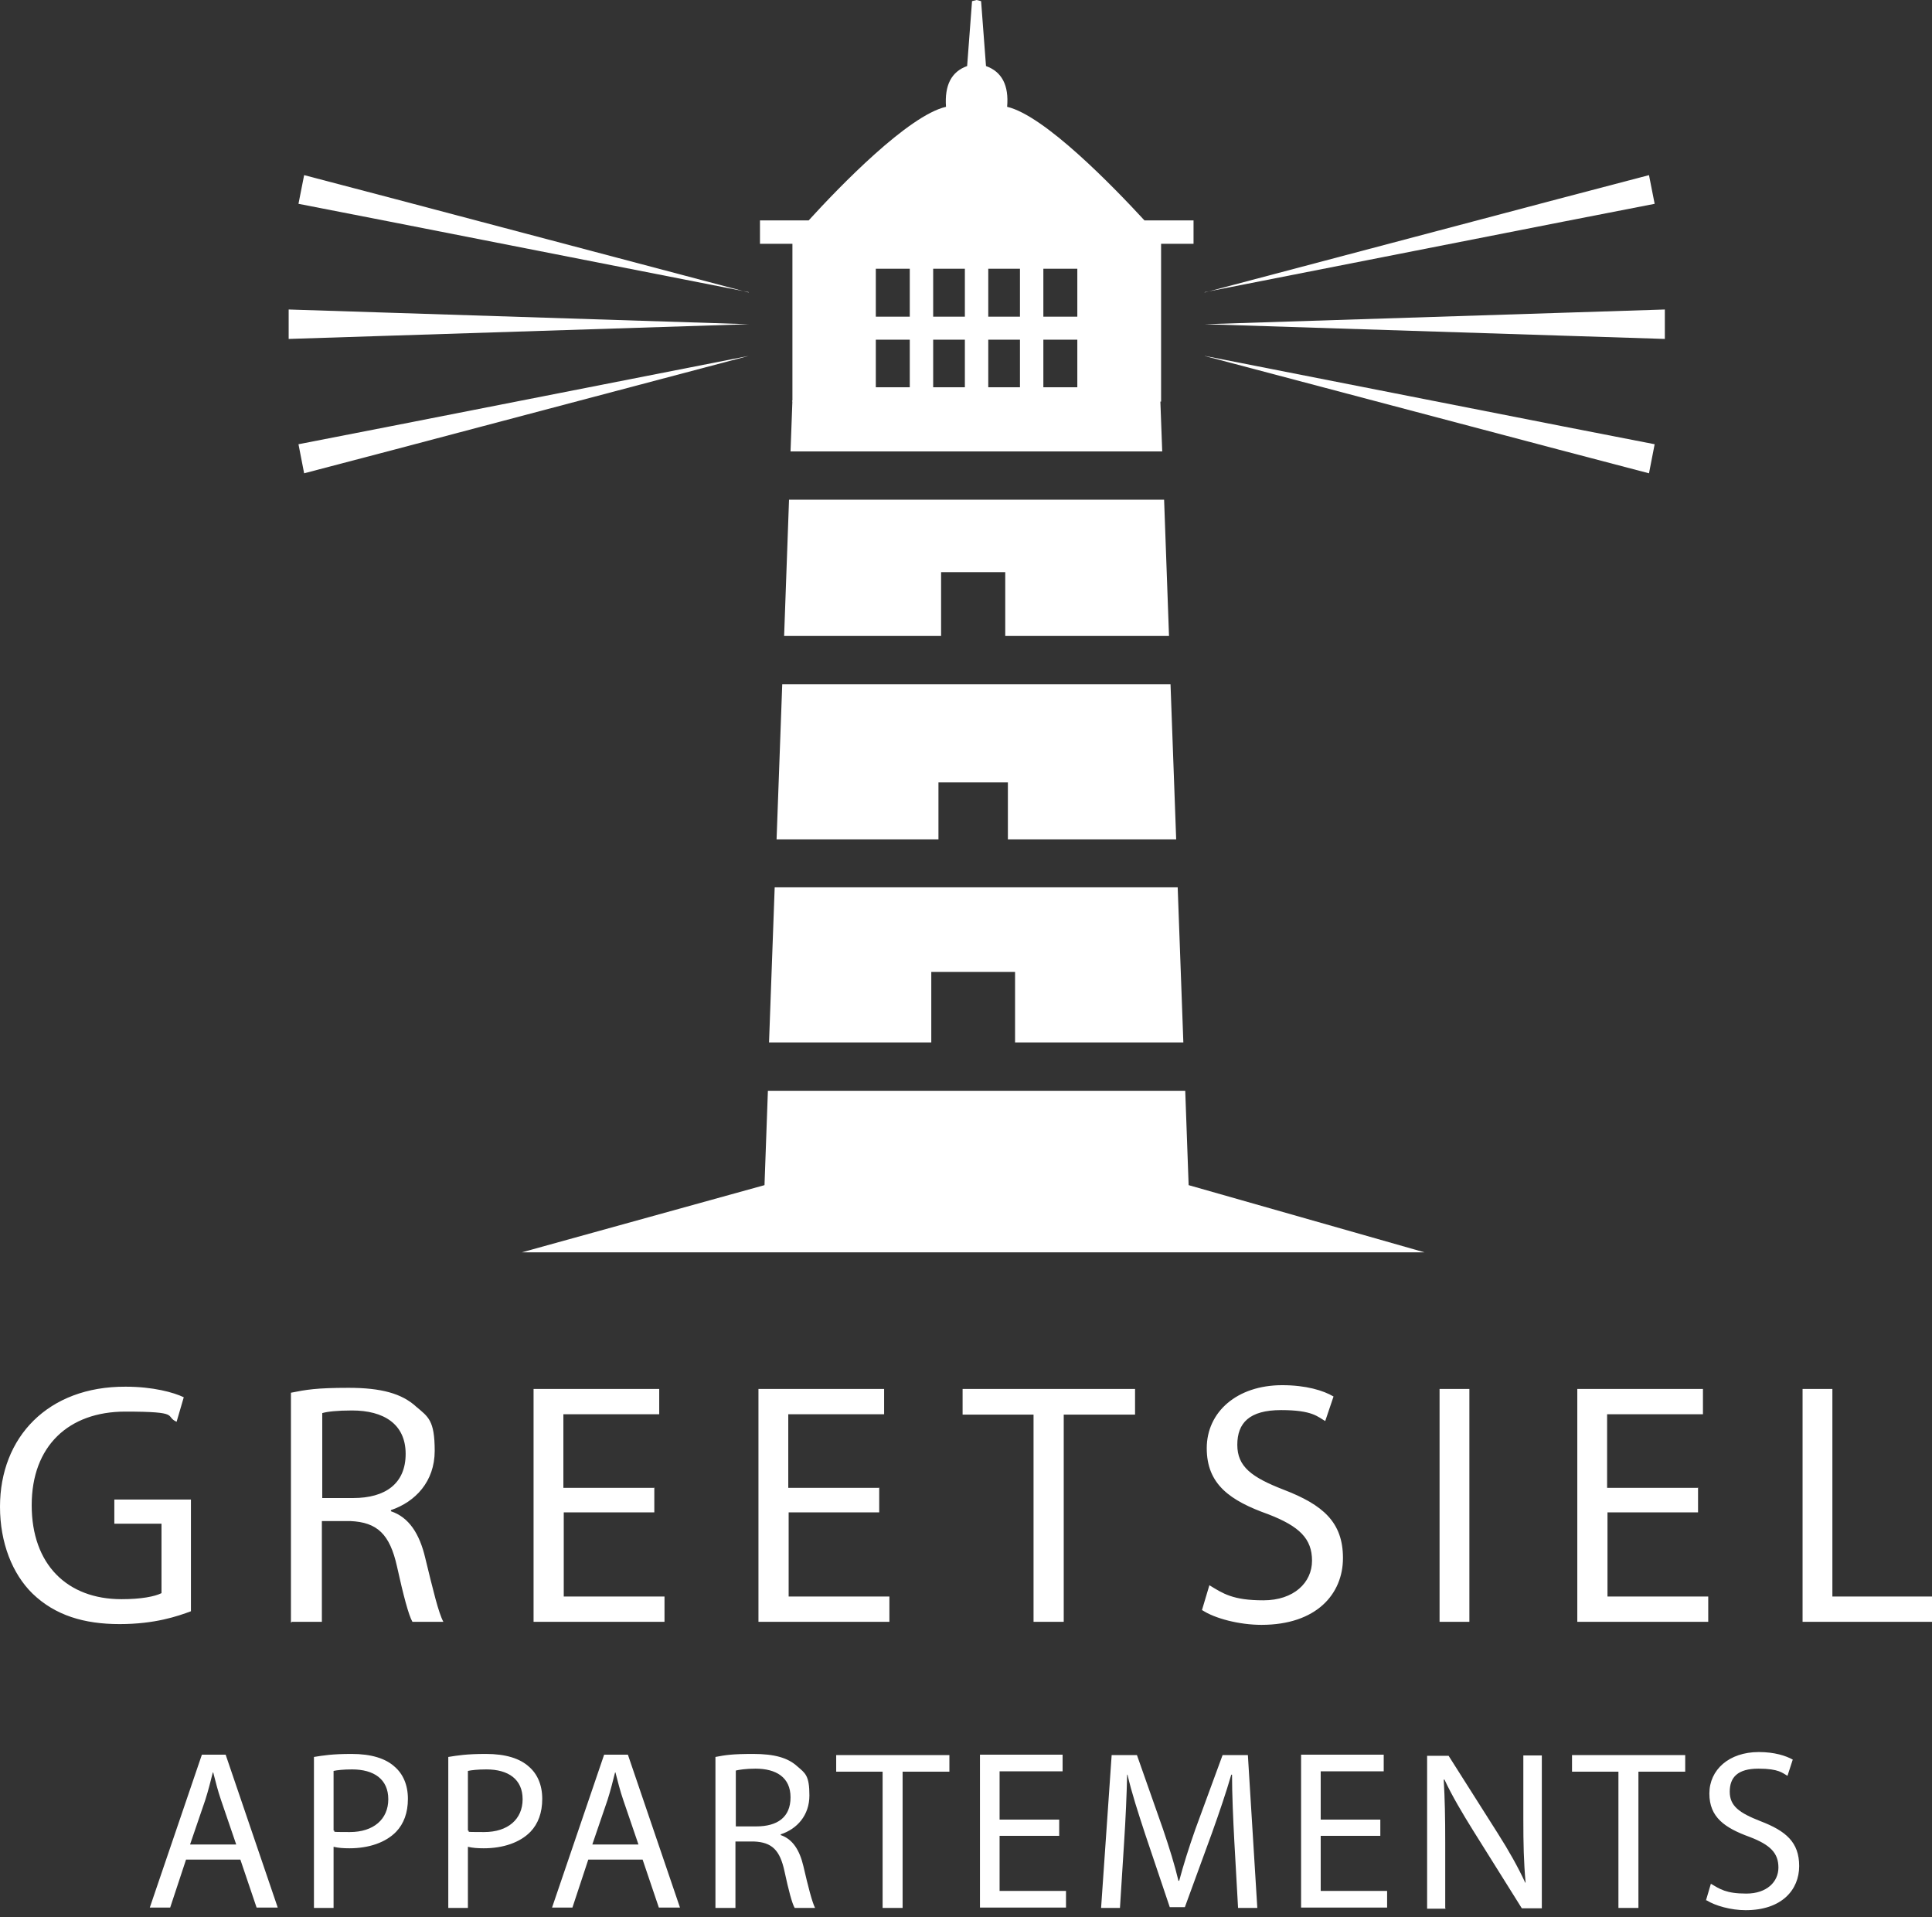
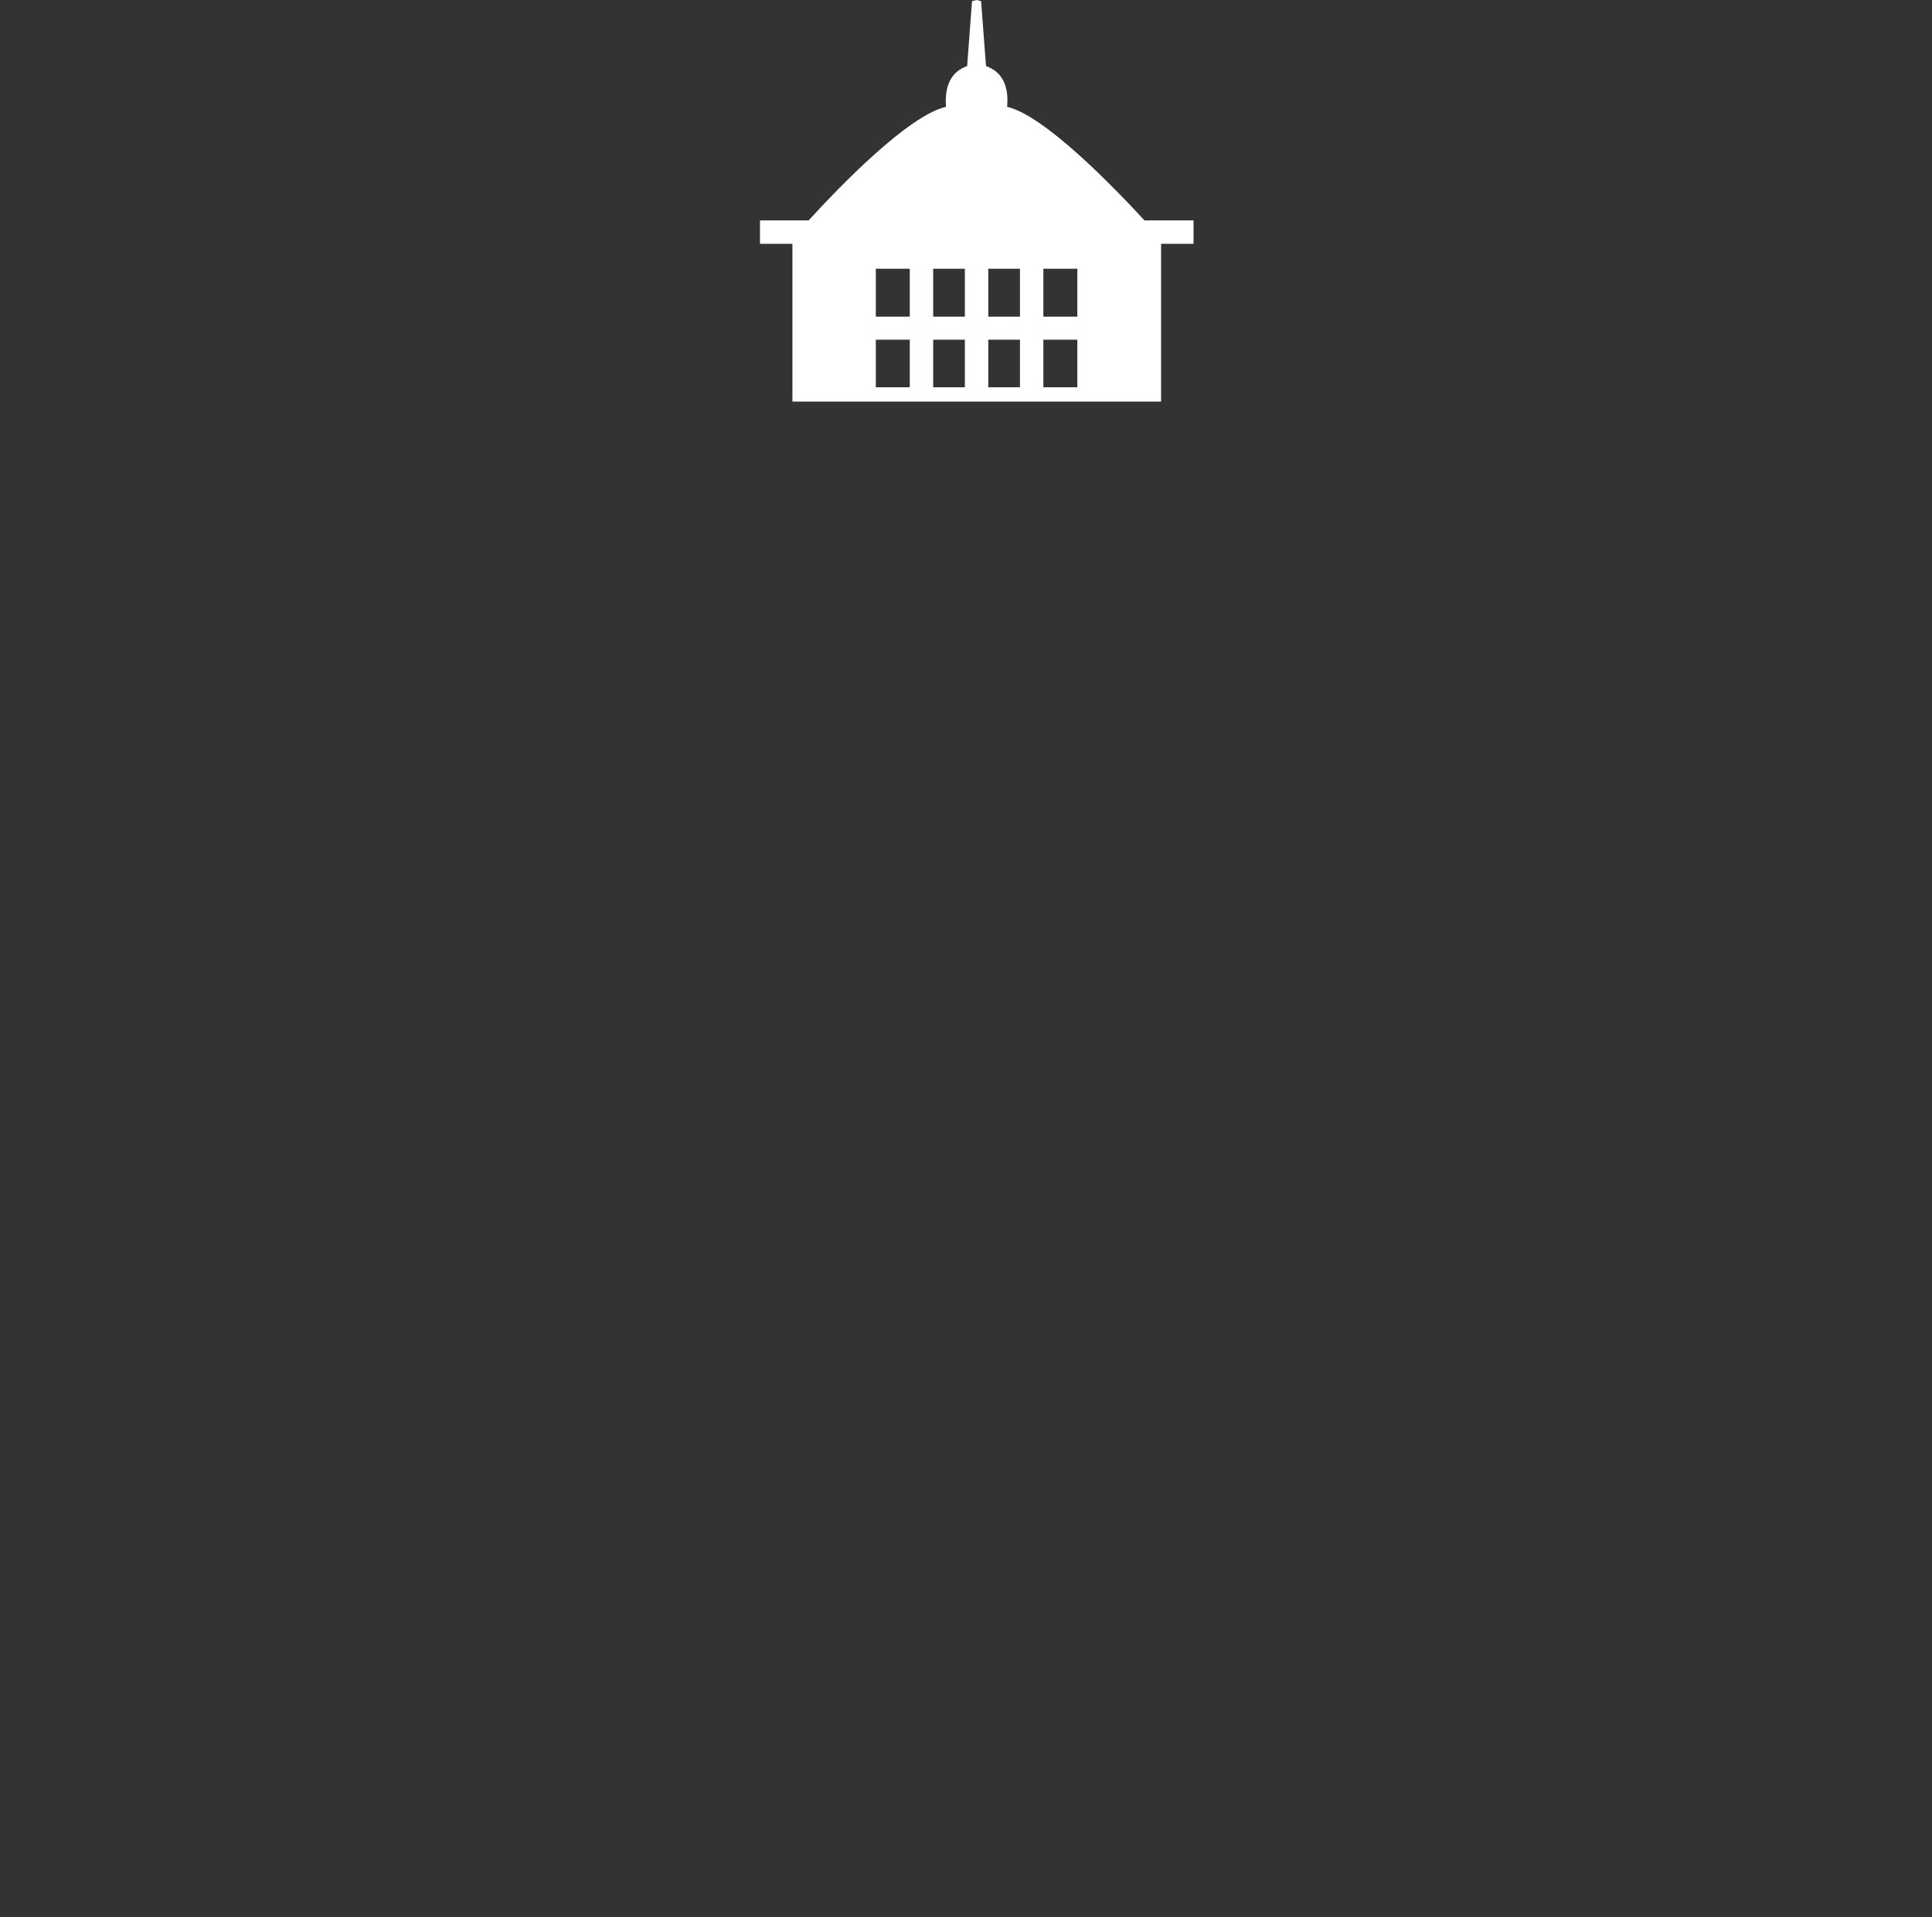
<svg xmlns="http://www.w3.org/2000/svg" id="Ebene_1" version="1.1" viewBox="0 0 512 508">
  <rect x="0" y="0" width="512" height="508" fill="#333333" stroke="none" />
  <defs>
    <style>.st0{fill:#fff}</style>
  </defs>
-   <path class="st0" d="M477.7 429.7H512V423h-26.4v-55h-7.9v61.7Zm-27.8-35.5h-24v-19.5h25.4V368H418v61.7h34.7V423H426v-22.3h24v-6.6Zm-68.4 35.5h7.9V368h-7.9v61.7Zm-62.9-3.1c3.3 2.2 9.8 3.9 15.7 3.9 14.6 0 21.6-8.2 21.6-17.7s-5.3-14.1-15.7-18.1c-8.5-3.3-12.3-6.1-12.3-11.9s3.2-9.2 11.6-9.2 9.7 1.8 11.7 2.9l2.2-6.5c-2.7-1.6-7.3-3-13.6-3-12 0-20 7.1-20 16.7s6.2 13.9 16.3 17.5c8.3 3.2 11.6 6.5 11.6 12.3s-4.8 10.5-12.9 10.5-10.7-1.8-14.3-4l-2 6.7Zm-44.7 3.1h8v-54.9h18.9V368h-45.7v6.8h18.8v54.9Zm-41-35.5h-24v-19.5h25.4V368H201v61.7h34.7V423H209v-22.3h24v-6.6Zm-59.6 0h-24v-19.5h25.4V368h-33.3v61.7h34.7V423h-26.7v-22.3h24v-6.6Zm-87.9-19.8c1.3-.4 4-.7 7.9-.7 8.4 0 14.2 3.6 14.2 11.5s-5.4 11.7-13.9 11.7h-8.2v-22.5Zm-8 55.3h7.9V403h7.5c7.2.3 10.5 3.5 12.4 12 1.7 7.7 3.1 13 4.1 14.7h8.2c-1.3-2.4-2.7-8.3-4.8-16.9-1.5-6.4-4.3-10.8-9.1-12.4v-.3c6.5-2.2 11.6-7.6 11.6-15.7s-1.7-9-4.9-11.7c-3.8-3.5-9.3-5-17.9-5s-11.3.5-15.3 1.3v60.9Zm-26.8-32.4H30.3v6.4h12.5v18.4c-1.8.9-5.4 1.6-10.6 1.6-14.4 0-23.8-9.2-23.8-24.9S18.2 374 33.2 374s10.3 1.2 13.6 2.7l1.9-6.5c-2.7-1.3-8.2-2.8-15.4-2.8C12.7 367.3 0 380.8 0 399.2c0 9.6 3.3 17.8 8.6 23 6 5.8 13.7 8.1 23.1 8.1s15.4-2.1 18.9-3.4v-29.7Zm401.7 106.2c2.2 1.4 6.4 2.6 10.3 2.6 9.6 0 14.2-5.4 14.2-11.7s-3.5-9.3-10.3-11.9c-5.6-2.2-8.1-4-8.1-7.8s2.1-6.1 7.6-6.1 6.4 1.2 7.7 1.9l1.4-4.3c-1.8-1-4.8-2-9-2-7.9 0-13.1 4.7-13.1 11s4.1 9.1 10.7 11.5c5.5 2.1 7.6 4.3 7.6 8.1s-3.1 6.9-8.5 6.9-7-1.2-9.4-2.6l-1.3 4.4Zm-23.4 2h5.3v-36.1h12.4V465h-30v4.4h12.3v36.1Zm-45.9 0v-17.3c0-6.7-.1-11.6-.4-16.7h.2c2 4.3 4.8 9 7.6 13.5l12.9 20.6h5.3v-40.5h-4.9v17c0 6.3.1 11.2.6 16.7h-.1c-1.9-4.1-4.3-8.4-7.3-13.1l-13-20.5h-5.7v40.5h4.9Zm-17.2-23.4H350v-12.8h16.7v-4.4h-21.9v40.5h22.8V501H350v-14.6h15.8v-4.3Zm-37.7 23.4h5.1l-2.5-40.5H324l-7.2 19.6c-1.8 5.1-3.2 9.6-4.3 13.7h-.2c-1-4.2-2.4-8.7-4.1-13.7l-6.9-19.6h-6.7l-2.8 40.5h5l1.1-17.4c.4-6.1.7-12.9.8-17.9h.1c1.1 4.8 2.8 10 4.7 15.8l6.5 19.3h4l7.2-19.7c2-5.6 3.7-10.6 5.1-15.4h.2c0 5.1.3 11.8.6 17.5l1 17.8Zm-47.4-23.4h-15.8v-12.8h16.7v-4.4h-21.9v40.5h22.8V501h-17.6v-14.6h15.8v-4.3Zm-46.8 23.4h5.3v-36.1h12.4V465h-30v4.4h12.3v36.1ZM195 469.1c.8-.2 2.7-.5 5.2-.5 5.5 0 9.3 2.3 9.3 7.6s-3.5 7.7-9.1 7.7H195v-14.8Zm-5.3 36.4h5.2v-17.6h4.9c4.8.2 6.9 2.3 8.1 7.9 1.1 5.1 2 8.5 2.7 9.7h5.4c-.8-1.6-1.8-5.5-3.1-11.1-1-4.2-2.8-7.1-6-8.2v-.2c4.3-1.4 7.6-5 7.6-10.3s-1.1-5.9-3.2-7.7c-2.5-2.3-6.1-3.3-11.7-3.3s-7.4.3-10 .8v40ZM157 488.6l4-11.7c.8-2.5 1.4-4.9 2-7.3h.1c.6 2.3 1.2 4.8 2.1 7.4l4 11.7H157Zm13.3 4.1 4.3 12.7h5.6l-13.8-40.5h-6.3l-13.8 40.5h5.4l4.2-12.7h14.4ZM124 469.2c.9-.2 2.6-.4 4.9-.4 5.8 0 9.6 2.6 9.6 7.9s-3.9 8.7-10.2 8.7-3.2-.1-4.3-.4v-15.8Zm-5.2 36.3h5.2v-16.2c1.2.3 2.6.4 4.2.4 5.1 0 9.6-1.5 12.4-4.4 2-2.1 3.1-5 3.1-8.7s-1.3-6.6-3.5-8.5c-2.4-2.2-6.2-3.4-11.4-3.4s-7.5.4-10 .8v40Zm-30.4-36.3c.9-.2 2.6-.4 4.9-.4 5.8 0 9.6 2.6 9.6 7.9s-3.9 8.7-10.2 8.7-3.2-.1-4.3-.4v-15.8Zm-5.2 36.3h5.2v-16.2c1.2.3 2.6.4 4.2.4 5.1 0 9.6-1.5 12.4-4.4 2-2.1 3.1-5 3.1-8.7s-1.3-6.6-3.5-8.5c-2.4-2.2-6.2-3.4-11.4-3.4s-7.5.4-10 .8v40Zm-32.8-16.9 4-11.7c.8-2.5 1.4-4.9 2-7.3h.1c.6 2.3 1.2 4.8 2.1 7.4l4 11.7H50.4Zm13.3 4.1 4.3 12.7h5.6l-13.8-40.5h-6.3l-13.8 40.5h5.4l4.2-12.7h14.4ZM202.6 314l-64.3 17.8h239.2L315 314l-.9-25H203.5l-.9 25Zm44.2-37.8v-18.7H269v18.7h44.6l-1.5-41.1H205.3l-1.5 41.1h42.9Zm1.9-53.8v-15.1h18.4v15.1h44.6l-1.5-41.1H207.3l-1.5 41.1h42.8Zm59.8-90h-99.4l-1.3 36.1h41.6v-16.9h17v16.9h43.4l-1.3-36.1Zm-.5-12.8-.5-13.5H210l-.5 13.5H308ZM198.4 85.9 101.5 89l-25 .8V82l25 .8 96.9 3.1Zm0-8.5-95.2-18.7L79.1 54c.5-2.6 1-5.1 1.5-7.6l24 6.3 93.8 24.8Zm0 16.9L103.2 113l-24.1 4.7c.5 2.6 1 5.1 1.5 7.7l24-6.3 93.8-24.8Zm120.9-8.4 96.9 3.1 25 .8V82l-25 .8-96.9 3.1Zm0-8.5 95.1-18.7 24.1-4.7c-.5-2.6-1-5.1-1.5-7.6l-24 6.3-93.8 24.8Zm0 16.9 95.1 18.7 24.1 4.7c-.5 2.6-1 5.1-1.5 7.7l-24-6.3-93.8-24.8Z" />
  <path class="st0" d="M232.1 71.2h53.4v31.4h-53.4V71.2Zm84.1-12.8h-12.9c-8.3-9-26.5-27.8-36.4-30.1.5-5.7-1.4-9.3-5.6-10.8L260 .3l-1.2-.3-1.2.3-1.3 17.2c-4.2 1.5-6 5.1-5.6 10.8-10 2.3-28.2 21.1-36.4 30.1h-12.9v6.2h8.6v41.8h97.7V64.6h8.6v-6.2Z" />
  <path class="st0" d="M286.4 83.9h-9.9V70.8h-6.2v13.1h-8.4V70.8h-6.2v13.1h-8.4V70.8h-6.2v13.1h-9.7V90h9.7v13.6h6.2V90h8.4v13.6h6.2V90h8.4v13.6h6.2V90h9.9v-6.1z" />
</svg>